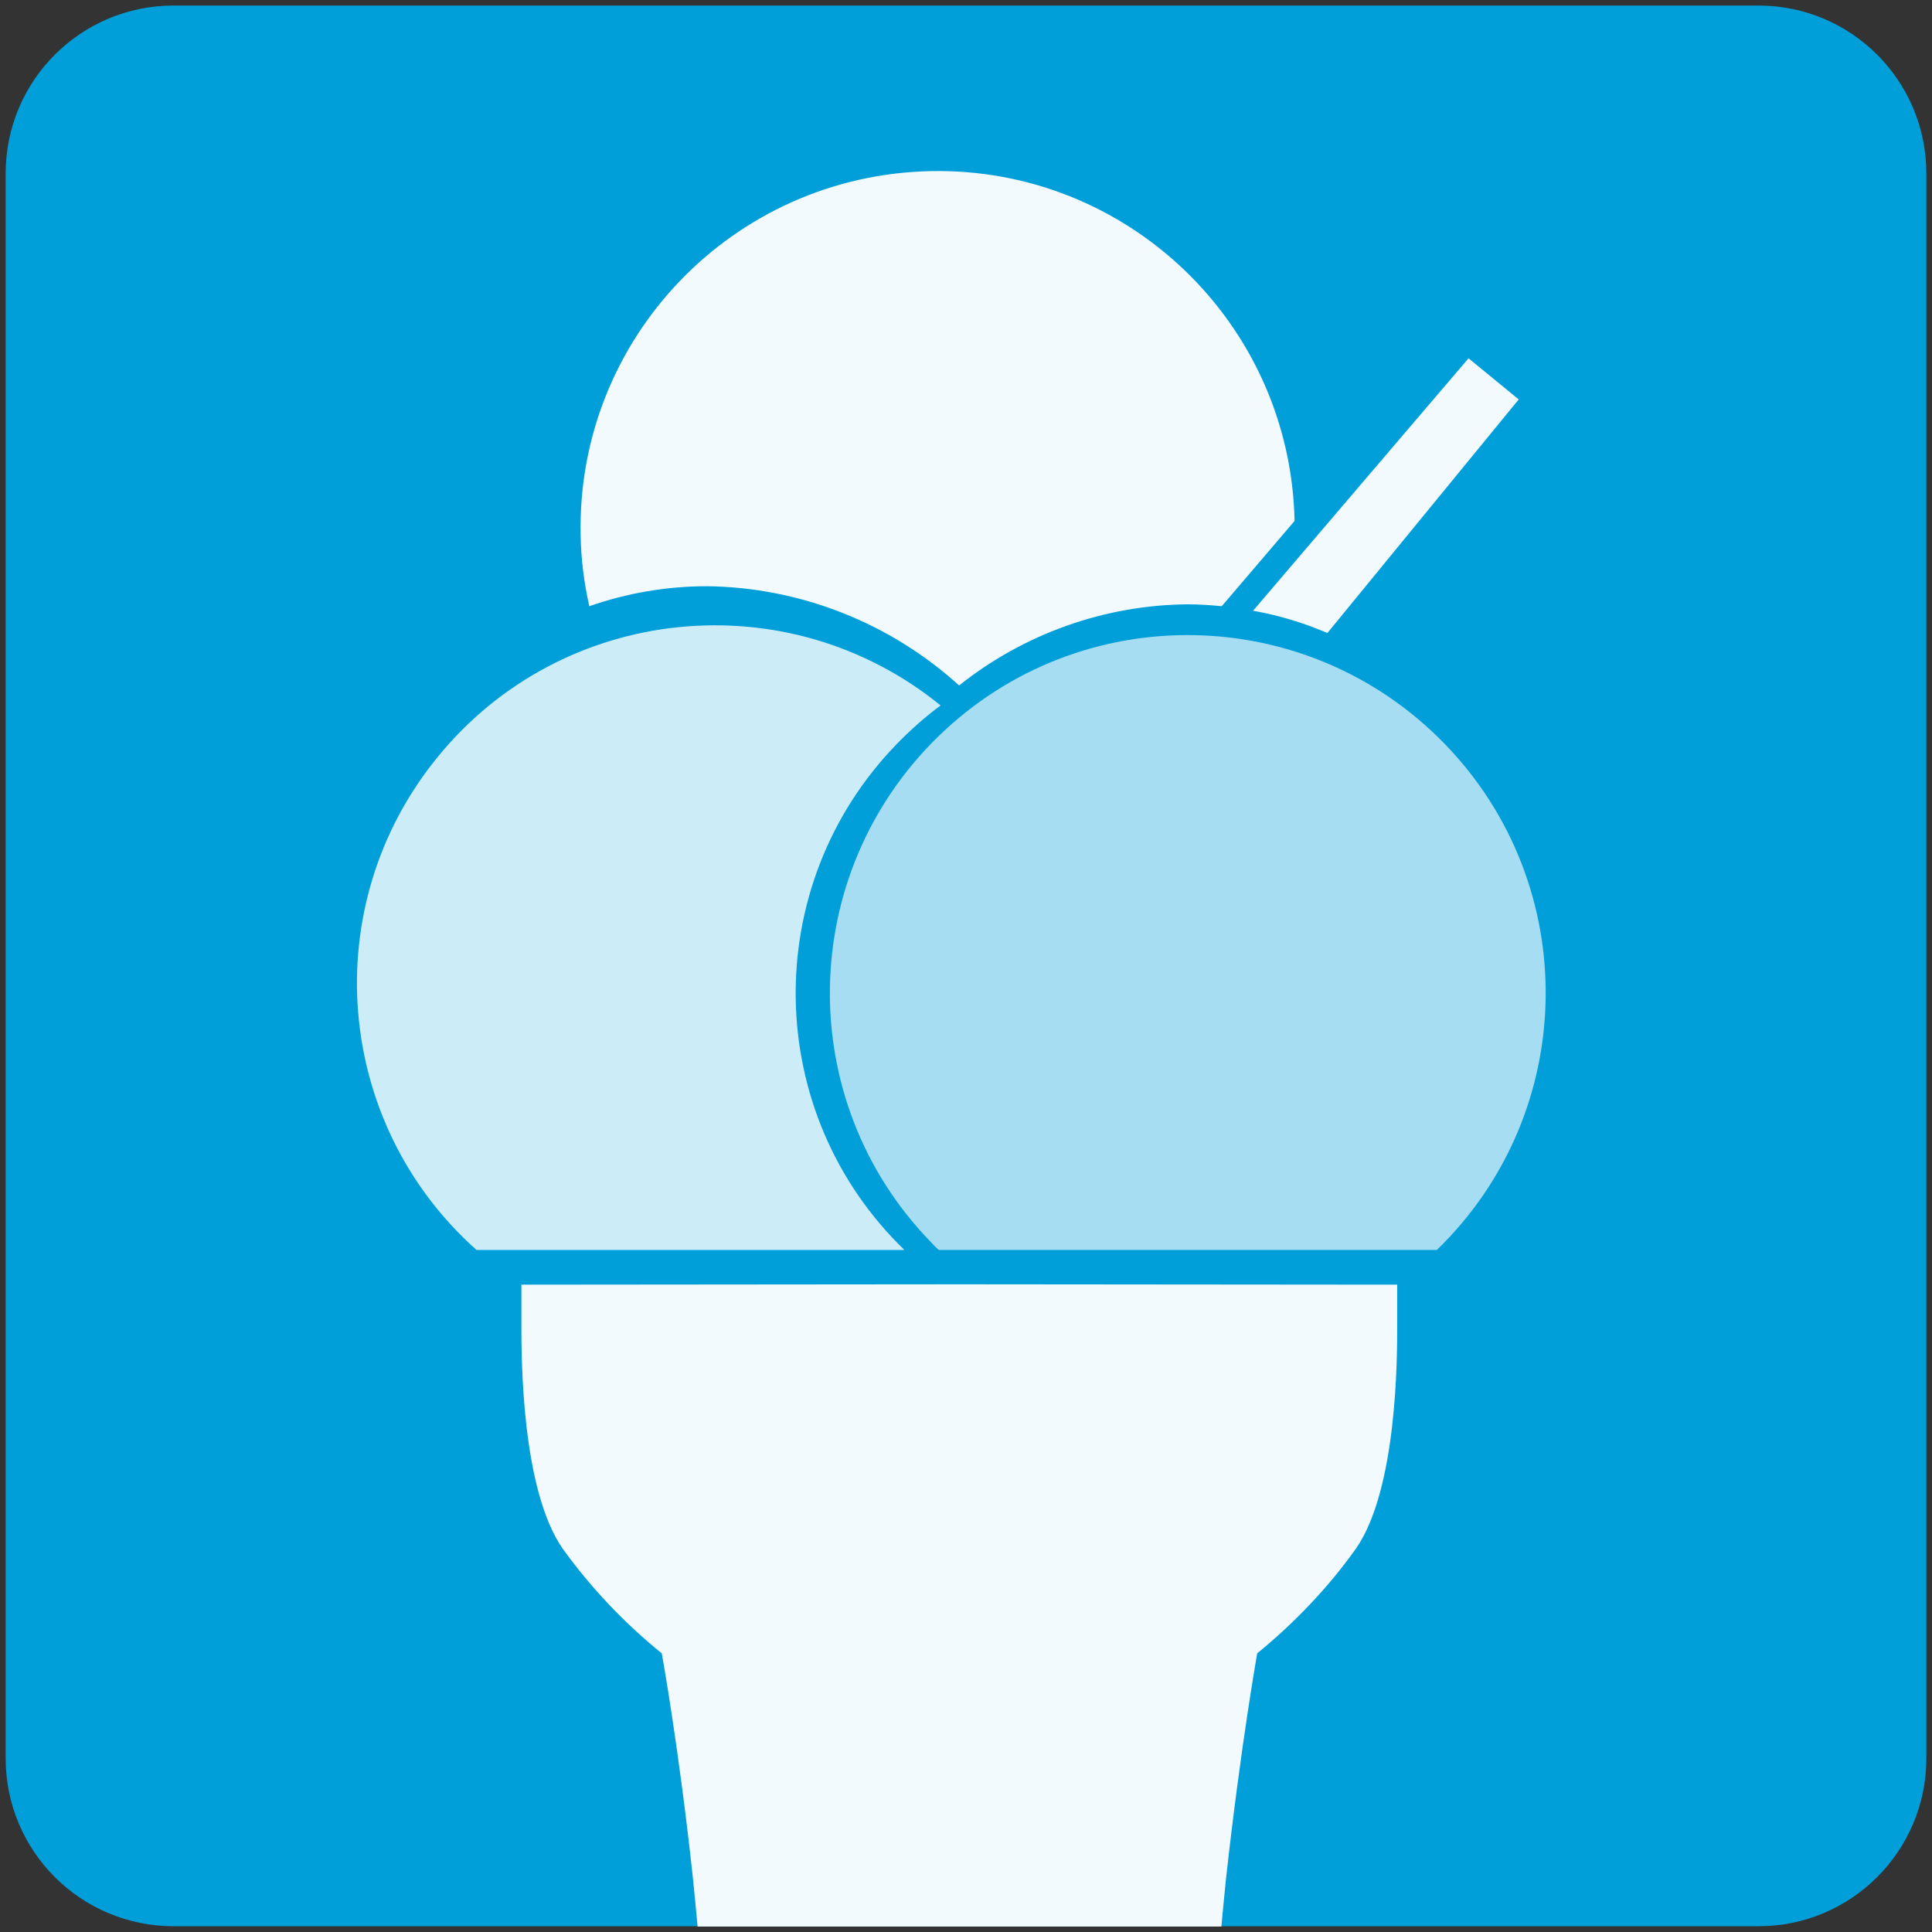
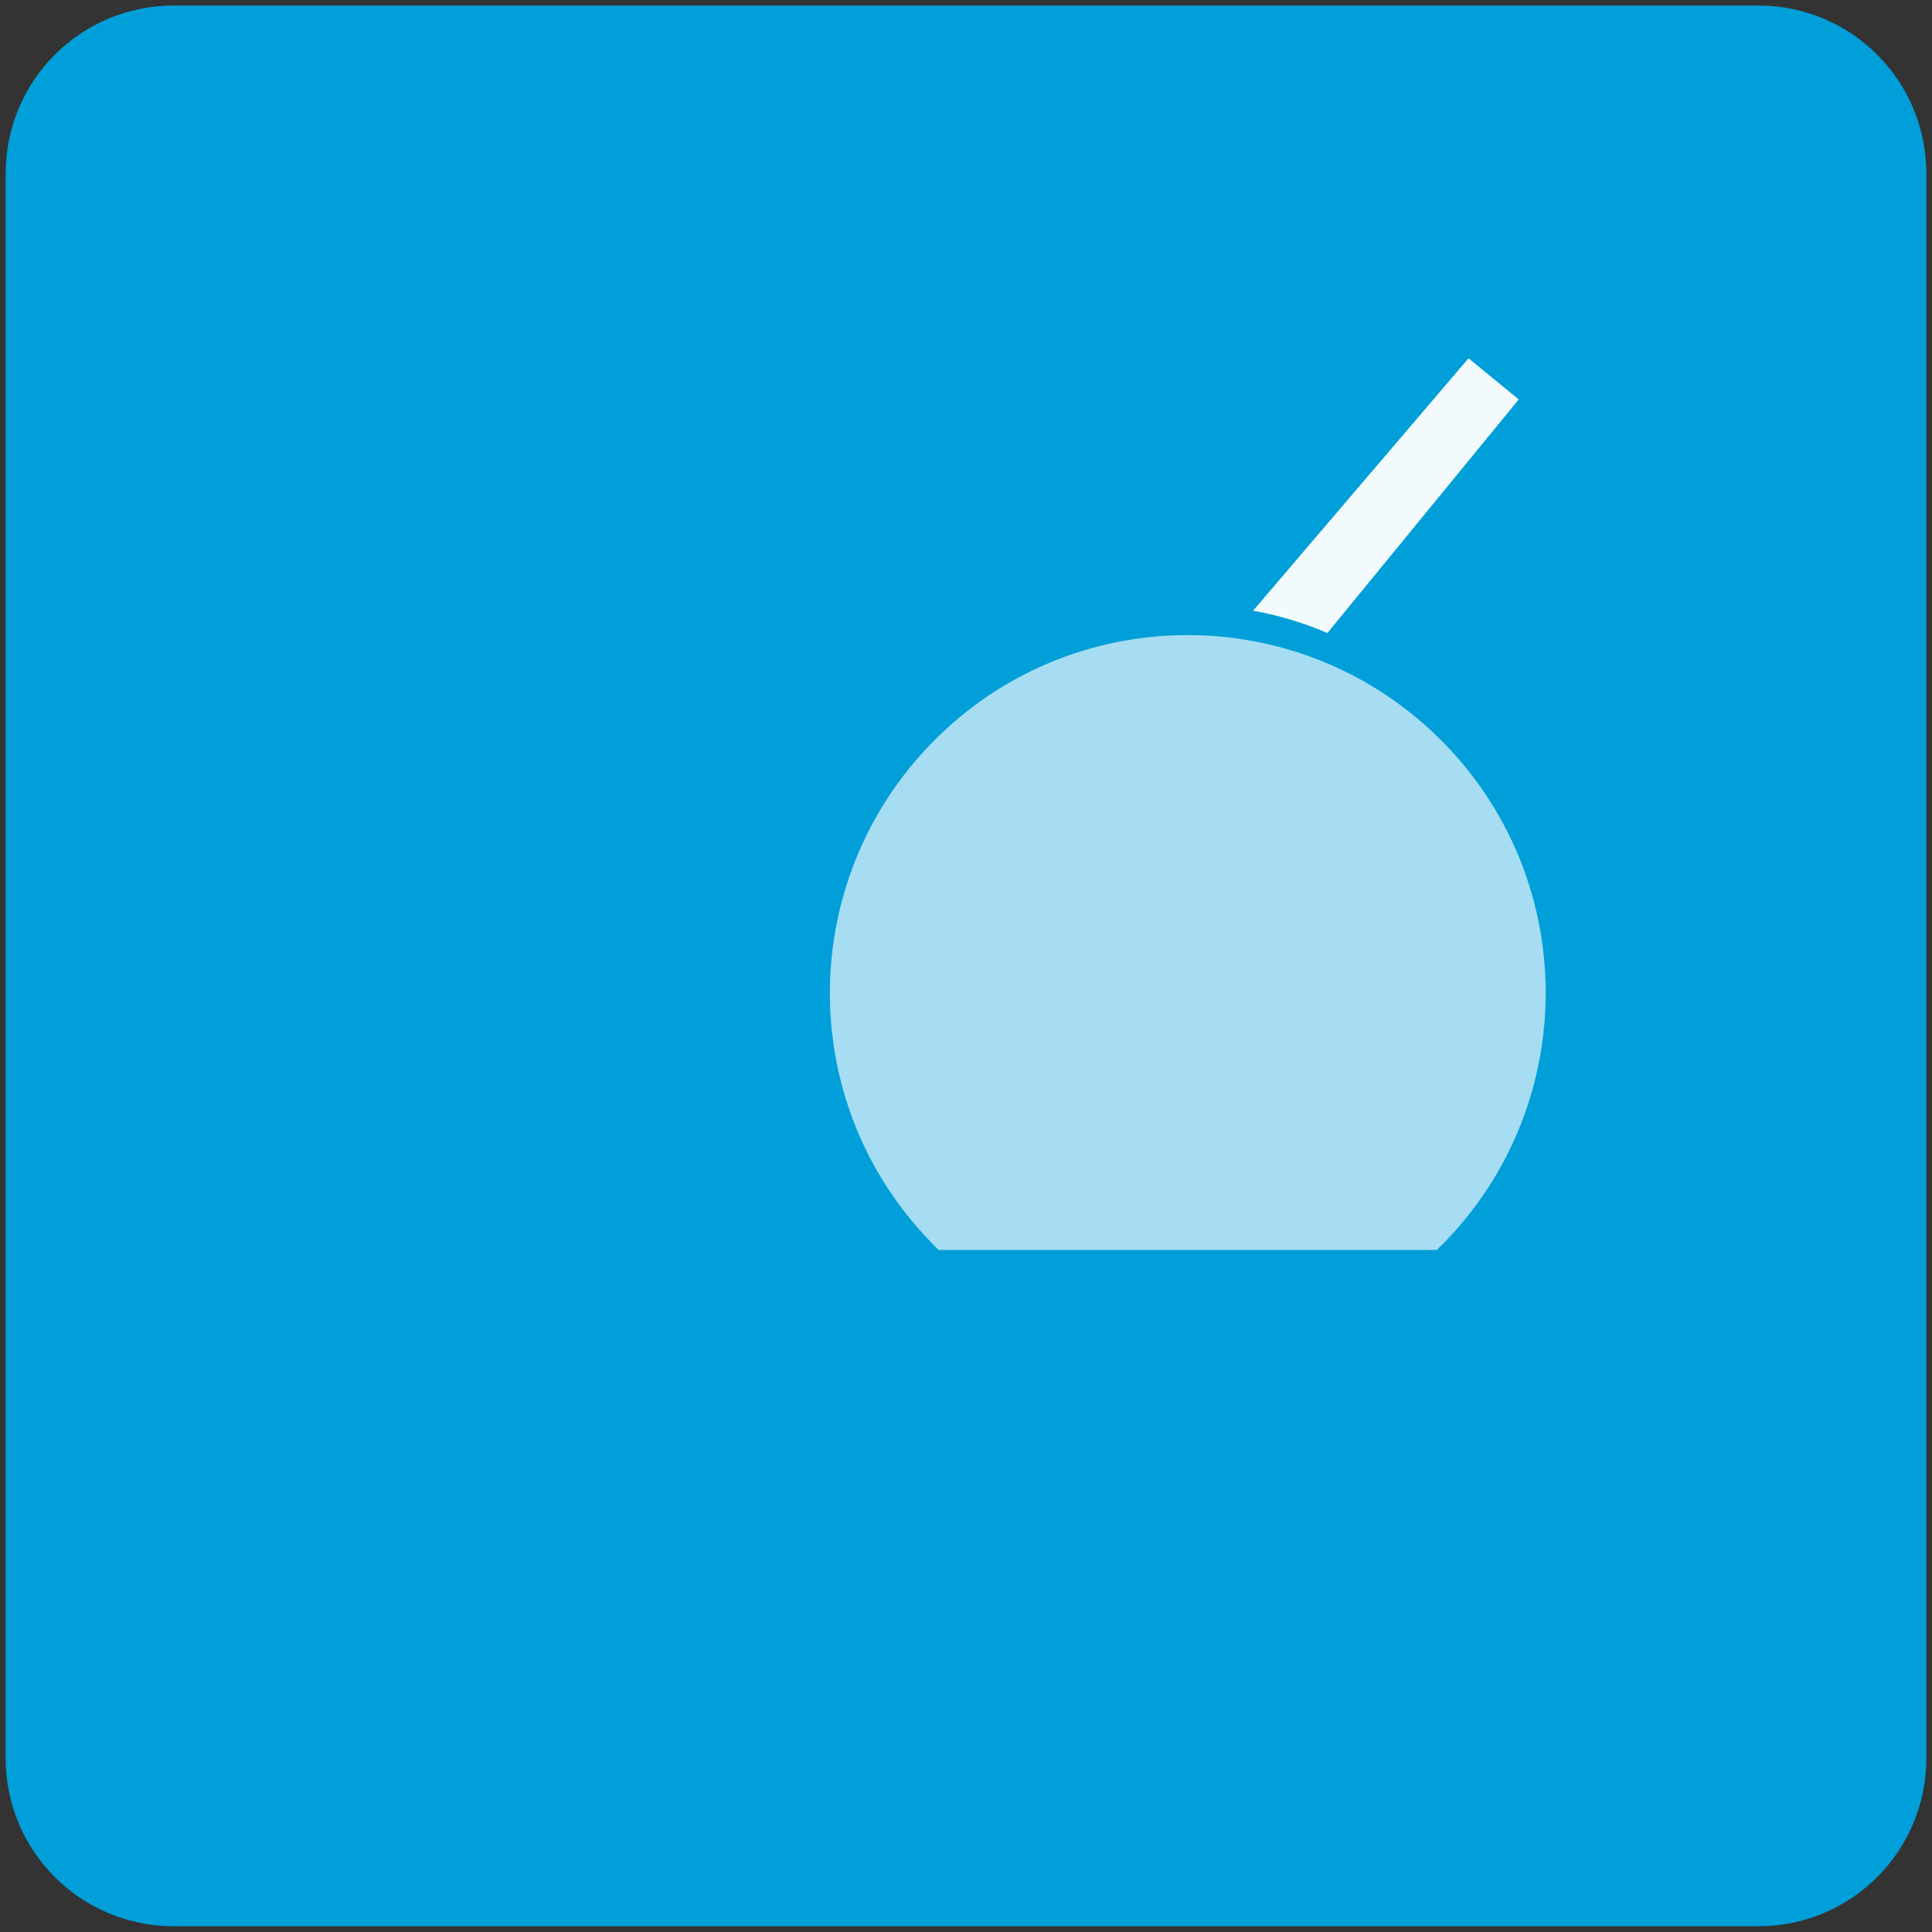
<svg xmlns="http://www.w3.org/2000/svg" version="1.1" id="Livello_1" x="0px" y="0px" viewBox="0 0 512 512" style="enable-background:new 0 0 512 512;" xml:space="preserve">
  <rect x="0" y="0" width="512" height="512" fill="#333333" stroke="none" />
  <style type="text/css">
	.st0{fill:#009FD9;}
	.st1{opacity:0.8;fill:#FFFFFF;enable-background:new    ;}
	.st2{opacity:0.65;fill:#FFFFFF;enable-background:new    ;}
	.st3{opacity:0.95;fill:#FFFFFF;enable-background:new    ;}
</style>
  <g id="Raggruppa_66" transform="translate(33.6 19.17)">
    <path id="Tracciato_25" class="st0" d="M12.4-17.7h420c24.6,0,44.5,19.9,44.5,44.5l0,0v420c0,24.6-19.9,44.5-44.5,44.5l0,0h-420   c-24.6,0-44.5-19.9-44.5-44.5c0,0,0,0,0,0v-420C-32.1,2.2-12.2-17.7,12.4-17.7C12.4-17.7,12.4-17.7,12.4-17.7z" />
    <g id="Raggruppa_65" transform="translate(7.075 3.383)">
-       <path id="Tracciato_11" class="st1" d="M85.5,308.7H199c-37.6-36.4-38.5-96.4-2.1-134c3.6-3.7,7.5-7.2,11.7-10.3    c-40.6-33-100.4-26.9-133.4,13.8C43.2,217.5,47.8,275,85.6,308.7L85.5,308.7z" />
      <path id="Tracciato_12" class="st2" d="M208.1,308.7h132c37.6-36.4,38.6-96.5,2.1-134.1s-96.5-38.6-134.1-2.1S169.5,269,206,306.6    C206.6,307.3,207.3,308,208.1,308.7z" />
      <path id="Tracciato_13" class="st3" d="M311.1,145.2l50.7-61.9l-13.3-10.9l-57.1,66.9C298.2,140.5,304.8,142.5,311.1,145.2z" />
-       <path id="Tracciato_14" class="st3" d="M302.4,115.5c-1.1-52.3-44.3-93.8-96.5-92.7c-52.3,1.1-93.8,44.3-92.7,96.5    c0.1,6.3,0.9,12.6,2.3,18.8c10-3.5,20.6-5.3,31.2-5.3c24.7,0.3,48.5,9.7,66.8,26.3c17.2-13.7,38.5-21.3,60.5-21.5    c3.1,0,6.1,0.2,9.1,0.5L302.4,115.5z" />
-       <path id="Tracciato_15" class="st3" d="M215.4,317.8h-3.4l-114.5,0.1v10.6c0,8.8,0,43.5,10.9,59.3c7.5,10.4,16.3,19.7,26.3,27.8    c0,0,4.5,24.6,8.3,60c0.4,3.9,1.2,12.4,1.2,12.4h138.8c0,0,0.8-8.6,1.2-12.4c3.9-35.4,8.3-60,8.3-60c9.9-8.1,18.8-17.4,26.2-27.8    c10.9-15.8,10.9-50.5,10.9-59.3v-10.6L215.4,317.8z" />
    </g>
  </g>
</svg>